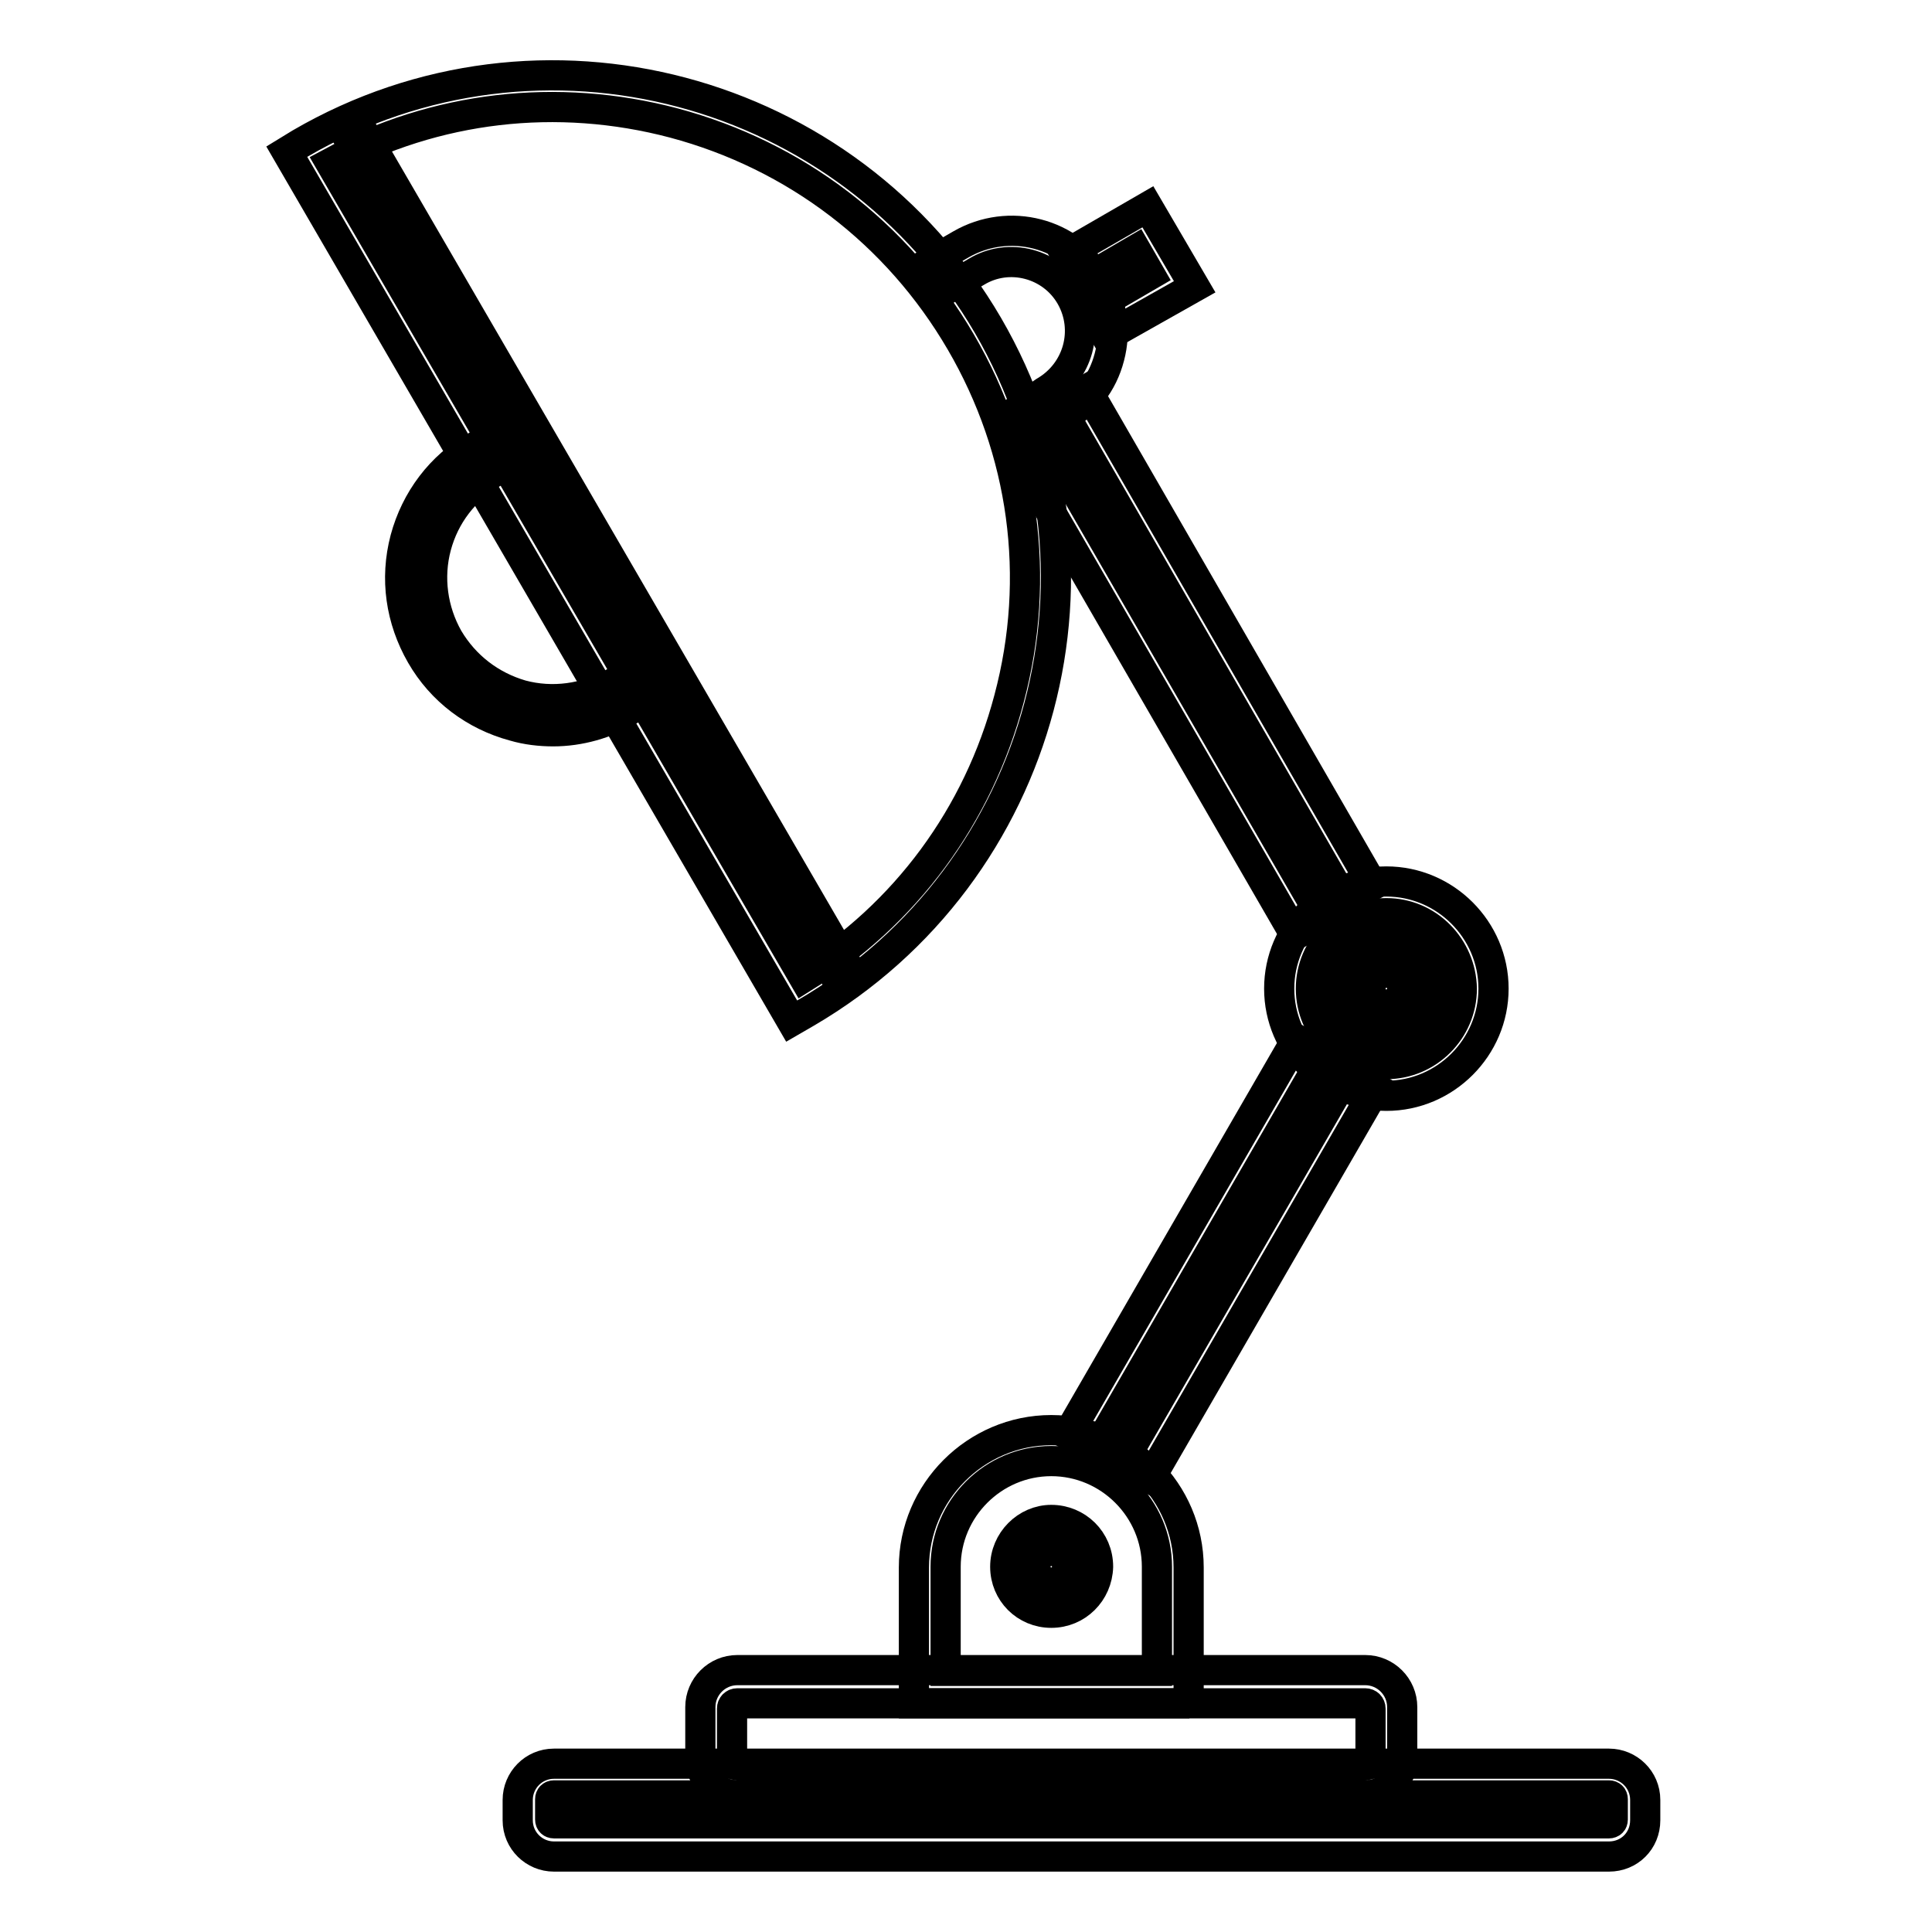
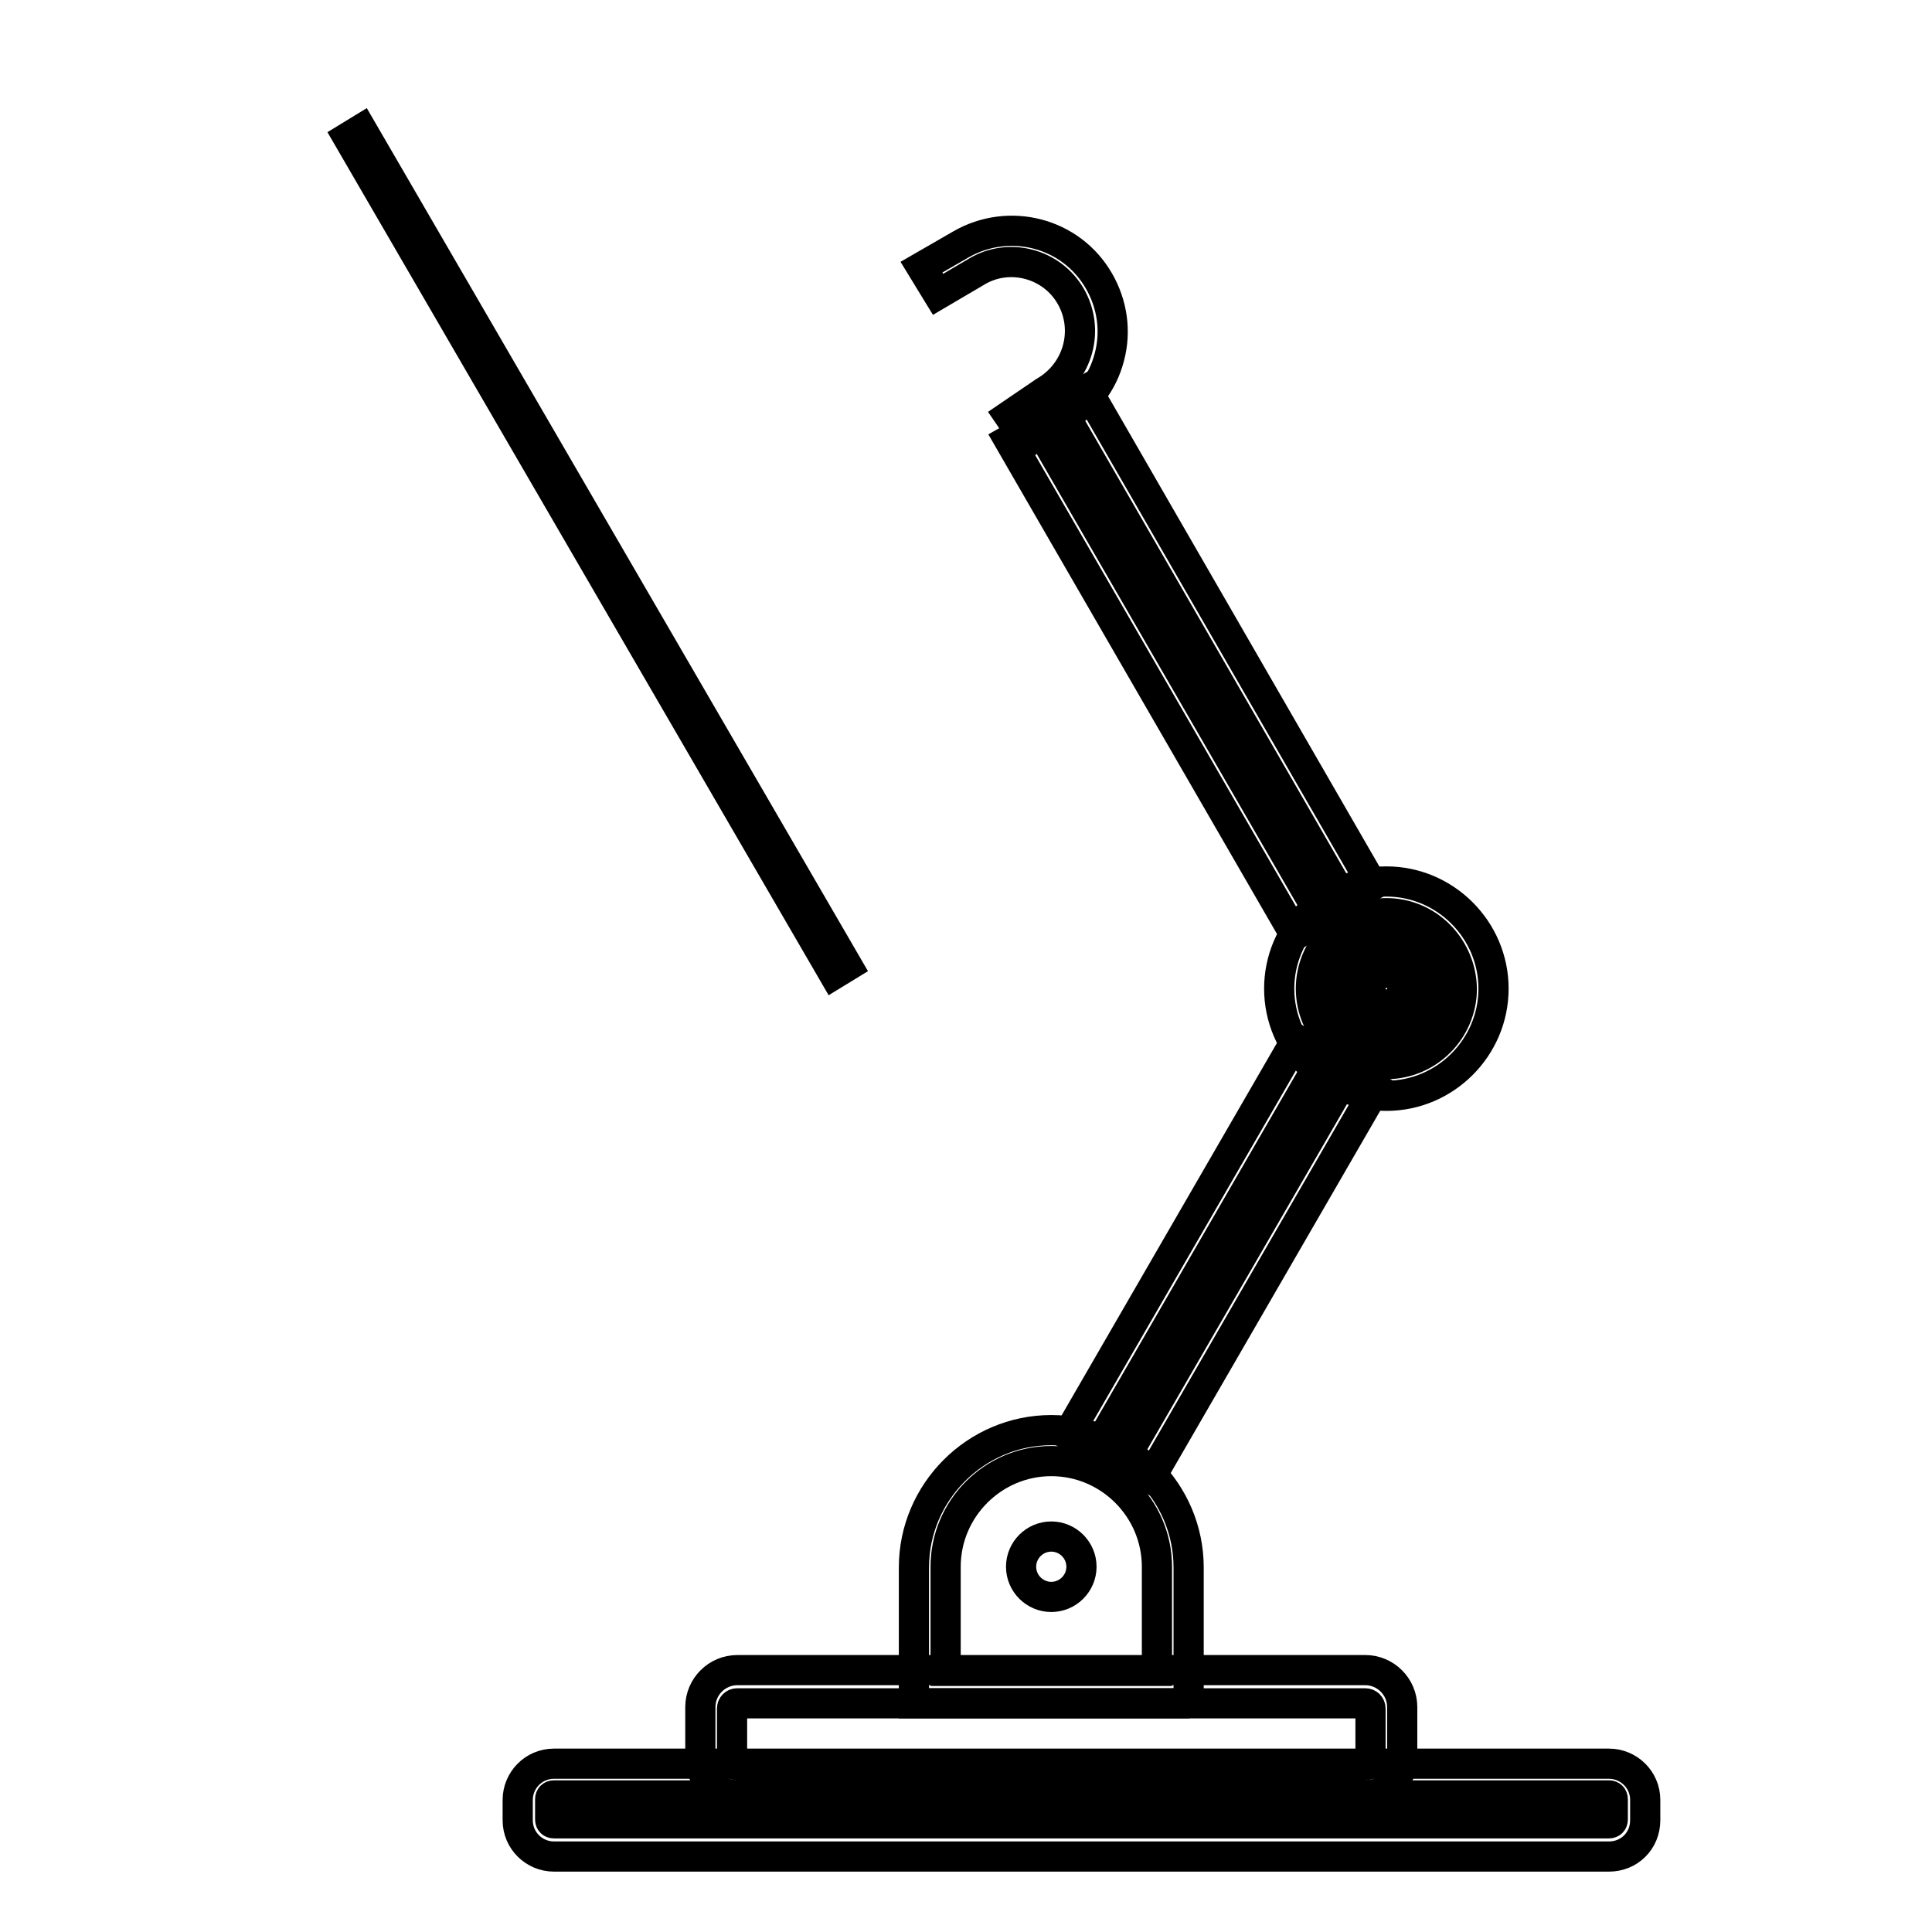
<svg xmlns="http://www.w3.org/2000/svg" version="1.1" x="0px" y="0px" viewBox="0 0 256 256" enable-background="new 0 0 256 256" xml:space="preserve">
  <g>
    <path stroke-width="4" fill-opacity="0" stroke="#000000" d="M133.7,58.3l3.7-2.1l37.9,65.6l-3.7,2.1L133.7,58.3z M140.3,53.7l3.7-2.1l37.9,65.7l-3.7,2.1L140.3,53.7z  M141.5,190.1l30.3-52.4l3.7,2.1l-30.3,52.4L141.5,190.1z M148.7,193.8l29.9-51.7l3.7,2.1l-29.9,51.7L148.7,193.8z" />
-     <path stroke-width="4" fill-opacity="0" stroke="#000000" d="M82.4,92.3c-8.7,5-19.8,2.1-24.8-6.6S55.5,66,64.2,60.9" />
-     <path stroke-width="4" fill-opacity="0" stroke="#000000" d="M73.3,96.9c-1.7,0-3.5-0.2-5.2-0.7c-5.2-1.4-9.6-4.7-12.3-9.4c-2.7-4.7-3.5-10.1-2.1-15.4 c1.4-5.2,4.7-9.6,9.4-12.3l2.1,3.6c-3.7,2.2-6.3,5.6-7.4,9.7c-1.1,4.1-0.5,8.5,1.6,12.2c2.2,3.7,5.6,6.3,9.7,7.5 c4.1,1.1,8.5,0.5,12.2-1.6l2.1,3.6C80.3,95.9,76.8,96.9,73.3,96.9z M146.6,44.6l-2.1-3.6l7.9-4.6l-1.9-3.3l-7.2,4.2l-2.1-3.6 l10.9-6.3l6.2,10.6L146.6,44.6z" />
    <path stroke-width="4" fill-opacity="0" stroke="#000000" d="M136.1,58.6l-2.4-3.5l4.7-3.2c4.5-2.6,6-8.2,3.5-12.6c-2.5-4.4-8.2-5.9-12.5-3.3l-5.1,3l-2.2-3.6l5.2-3 c6.4-3.7,14.6-1.6,18.3,4.8c1.8,3.1,2.3,6.7,1.4,10.1c-0.9,3.5-3.1,6.3-6.2,8.1L136.1,58.6z" />
-     <path stroke-width="4" fill-opacity="0" stroke="#000000" d="M104.9,135.3L38,20.1l1.8-1.1c31.8-18.5,72.6-7.6,91.1,24.1c18.5,31.8,7.6,72.6-24.1,91.1L104.9,135.3z  M43.8,21.6l62.7,107.9c13.5-8.4,23.1-21.4,27.2-36.9c4.3-16.1,2-32.9-6.4-47.3c-8.4-14.4-21.9-24.7-38-29 C73.8,12.2,57.7,14.1,43.8,21.6z" />
    <path stroke-width="4" fill-opacity="0" stroke="#000000" d="M46.1,18.2l1.8-1.1l64.4,110.9l-1.8,1.1L46.1,18.2z M183.7,145.2c-7.8,0-14.2-6.4-14.2-14.2 s6.4-14.2,14.2-14.2c7.8,0,14.2,6.4,14.2,14.2S191.5,145.2,183.7,145.2z M183.7,121c-5.5,0-10,4.5-10,10c0,5.5,4.5,10,10,10 s10-4.5,10-10C193.6,125.5,189.2,121,183.7,121z M157.6,225.7h-36.5v-18c0-10,8.2-18.2,18.2-18.2c10,0,18.2,8.2,18.2,18.2V225.7z  M125.3,221.4h28v-13.8c0-7.7-6.3-14-14-14s-14,6.3-14,14V221.4z" />
    <path stroke-width="4" fill-opacity="0" stroke="#000000" d="M180.9,237.9H97.7c-2.7,0-4.9-2.2-4.9-4.9v-6.8c0-2.7,2.2-4.9,4.9-4.9h83.2c2.7,0,4.9,2.2,4.9,4.9v6.8 C185.8,235.8,183.6,237.9,180.9,237.9z M97.7,225.7c-0.4,0-0.7,0.3-0.7,0.7v6.8c0,0.4,0.3,0.7,0.7,0.7h83.2c0.4,0,0.7-0.3,0.7-0.7 v-6.8c0-0.4-0.3-0.7-0.7-0.7H97.7z" />
    <path stroke-width="4" fill-opacity="0" stroke="#000000" d="M213.2,246H73.4c-2.6,0-4.8-2.1-4.8-4.8v-2.7c0-2.6,2.1-4.8,4.8-4.8h139.8c2.6,0,4.8,2.1,4.8,4.8v2.7 C218,243.9,215.9,246,213.2,246z M73.4,237.9c-0.3,0-0.5,0.2-0.5,0.5v2.7c0,0.3,0.2,0.5,0.5,0.5h139.8c0.3,0,0.5-0.2,0.5-0.5v-2.7 c0-0.3-0.2-0.5-0.5-0.5H73.4z" />
    <path stroke-width="4" fill-opacity="0" stroke="#000000" d="M135.3,207.6c0,2.2,1.8,4,4,4c2.2,0,4-1.8,4-4c0,0,0,0,0,0c0-2.2-1.8-4-4-4 C137.1,203.6,135.3,205.4,135.3,207.6C135.3,207.6,135.3,207.6,135.3,207.6z" />
-     <path stroke-width="4" fill-opacity="0" stroke="#000000" d="M139.3,213.7c-3.4,0-6.1-2.7-6.1-6.1c0-3.4,2.8-6.2,6.1-6.2c3.4,0,6.2,2.7,6.2,6.2 C145.4,211,142.7,213.7,139.3,213.7z M139.3,205.7c-1.1,0-1.9,0.9-1.9,1.9c0,1.1,0.9,1.9,1.9,1.9c1.1,0,1.9-0.9,1.9-1.9 C141.2,206.6,140.4,205.7,139.3,205.7z" />
    <path stroke-width="4" fill-opacity="0" stroke="#000000" d="M179.6,131c0,2.2,1.8,4,4,4c2.2,0,4-1.8,4-4c0,0,0,0,0,0c0-2.2-1.8-4-4-4C181.4,127,179.6,128.8,179.6,131 C179.6,131,179.6,131,179.6,131z" />
    <path stroke-width="4" fill-opacity="0" stroke="#000000" d="M183.7,137.2c-3.4,0-6.2-2.8-6.2-6.2c0-3.4,2.7-6.2,6.2-6.2s6.2,2.8,6.2,6.2 C189.8,134.4,187,137.2,183.7,137.2z M183.7,129.1c-1.1,0-1.9,0.9-1.9,1.9s0.9,1.9,1.9,1.9s1.9-0.9,1.9-1.9 S184.7,129.1,183.7,129.1z" />
  </g>
</svg>